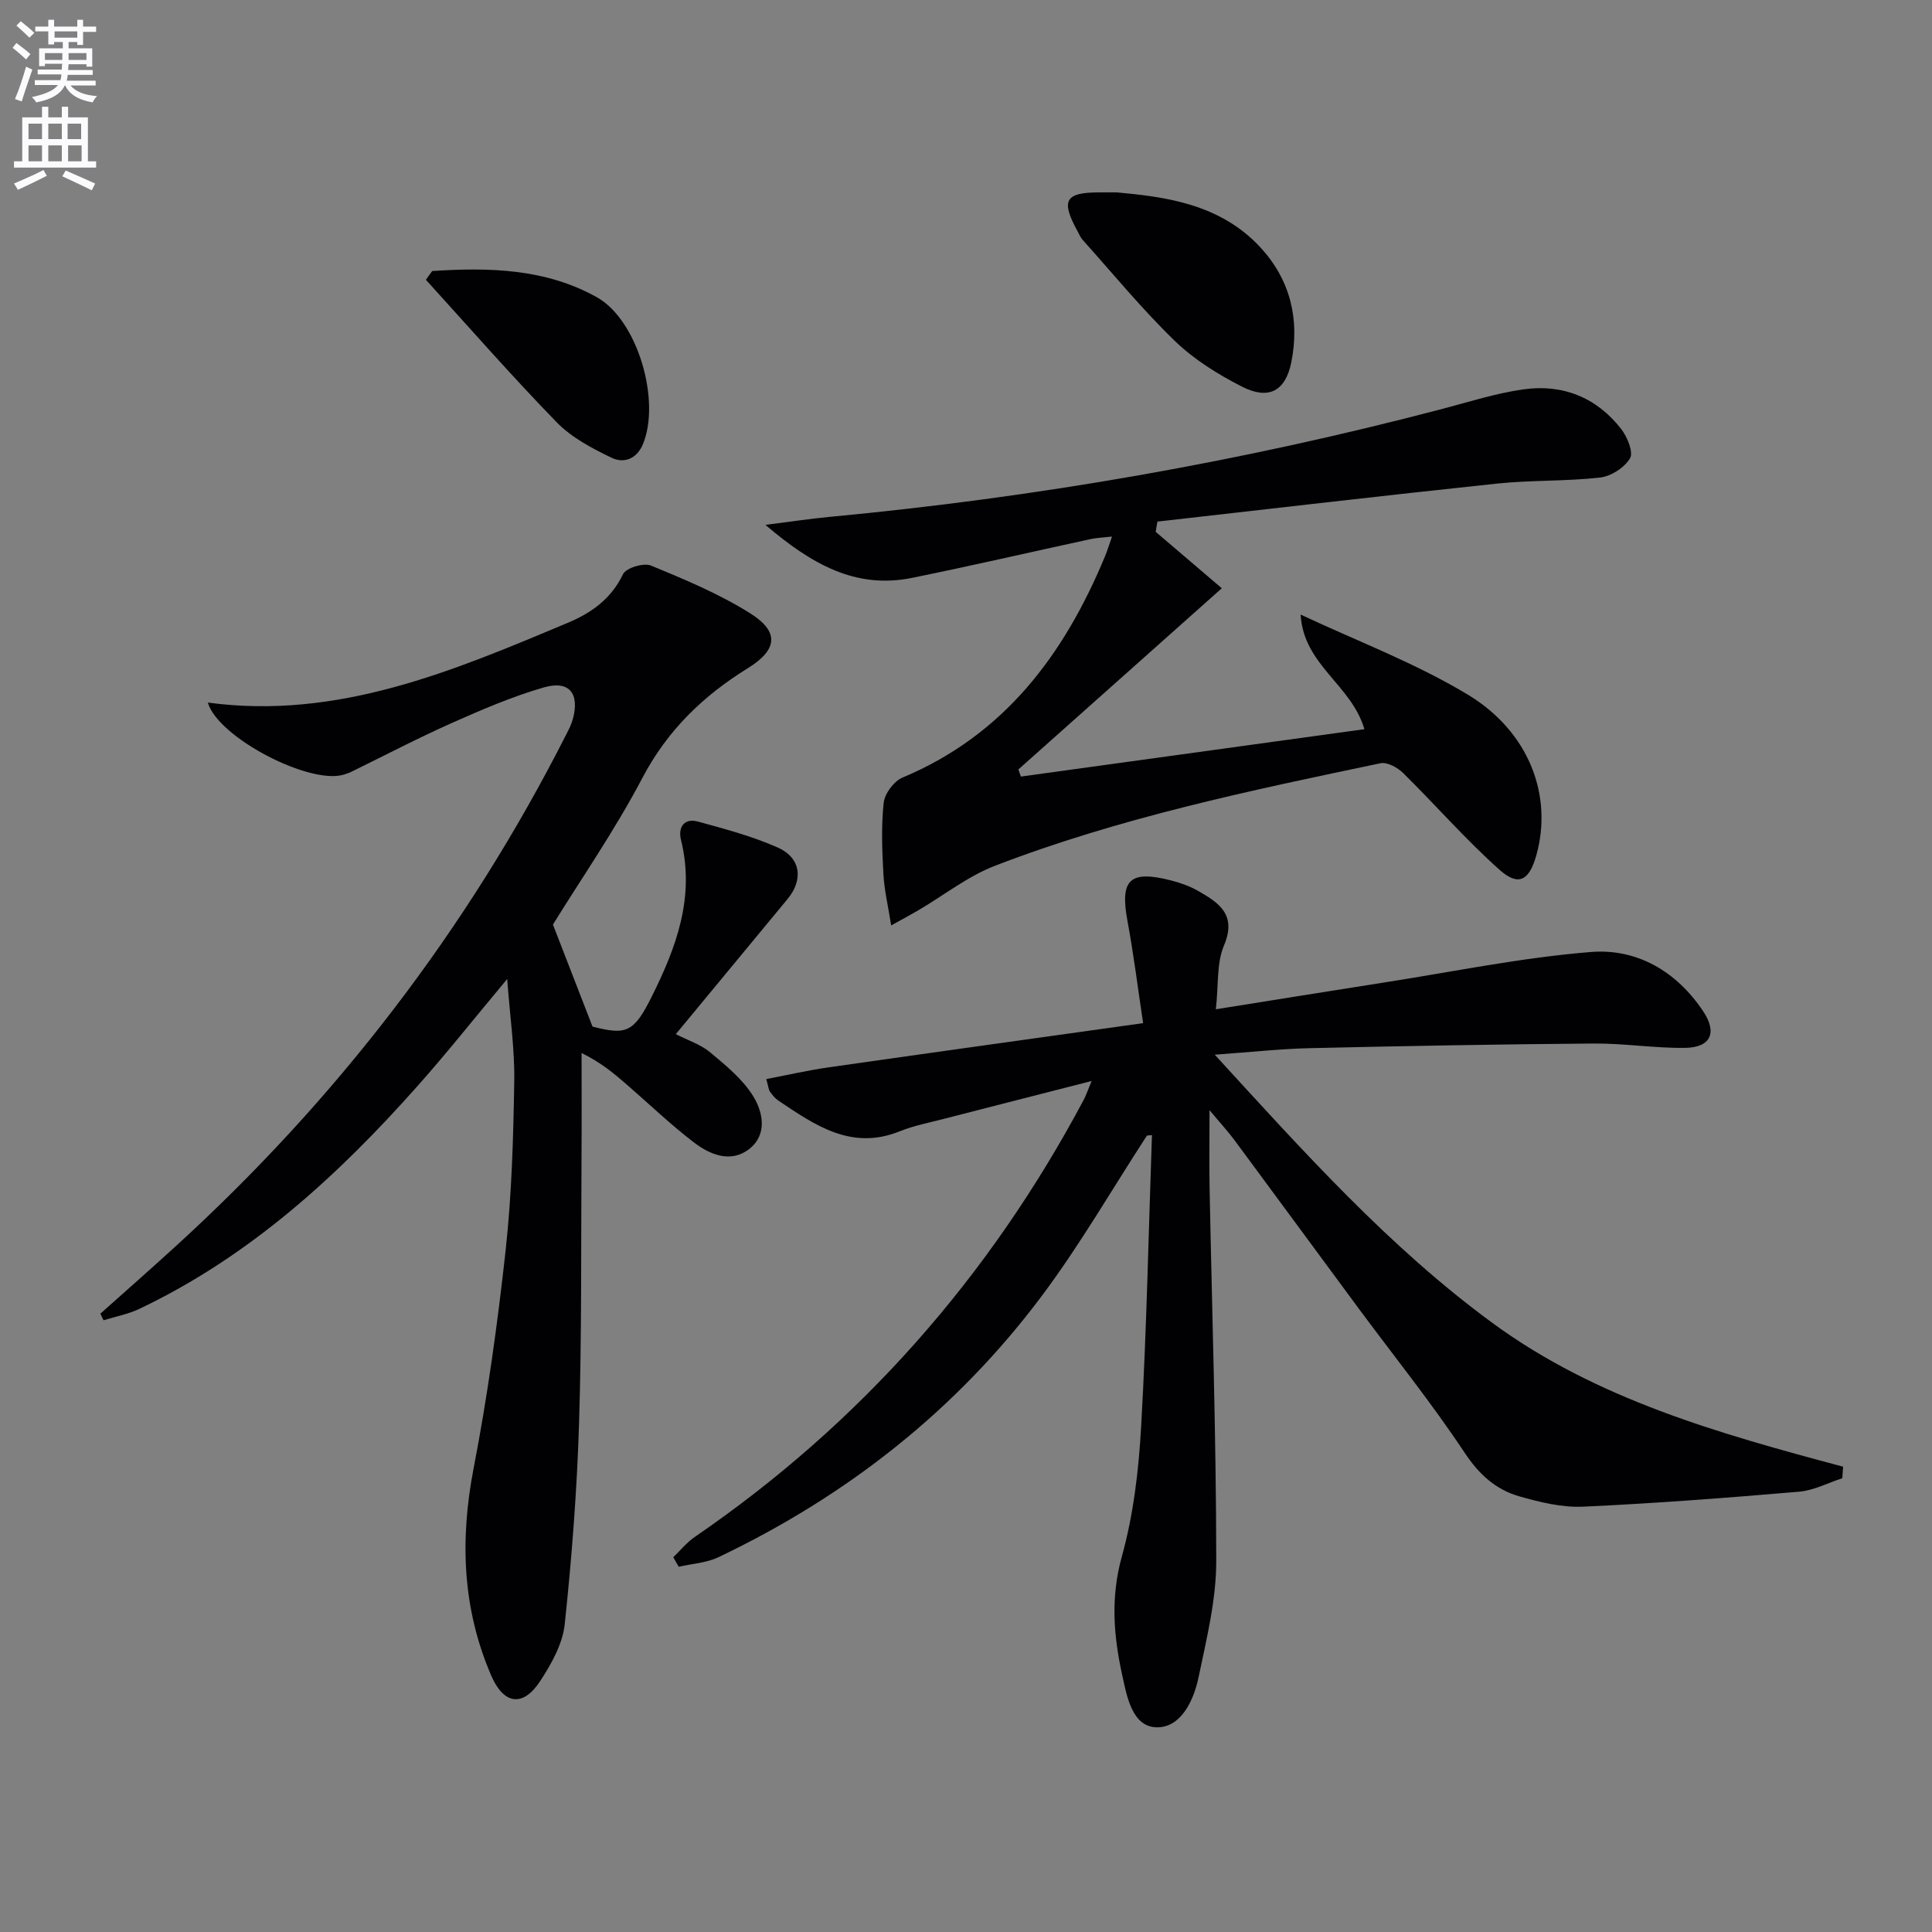
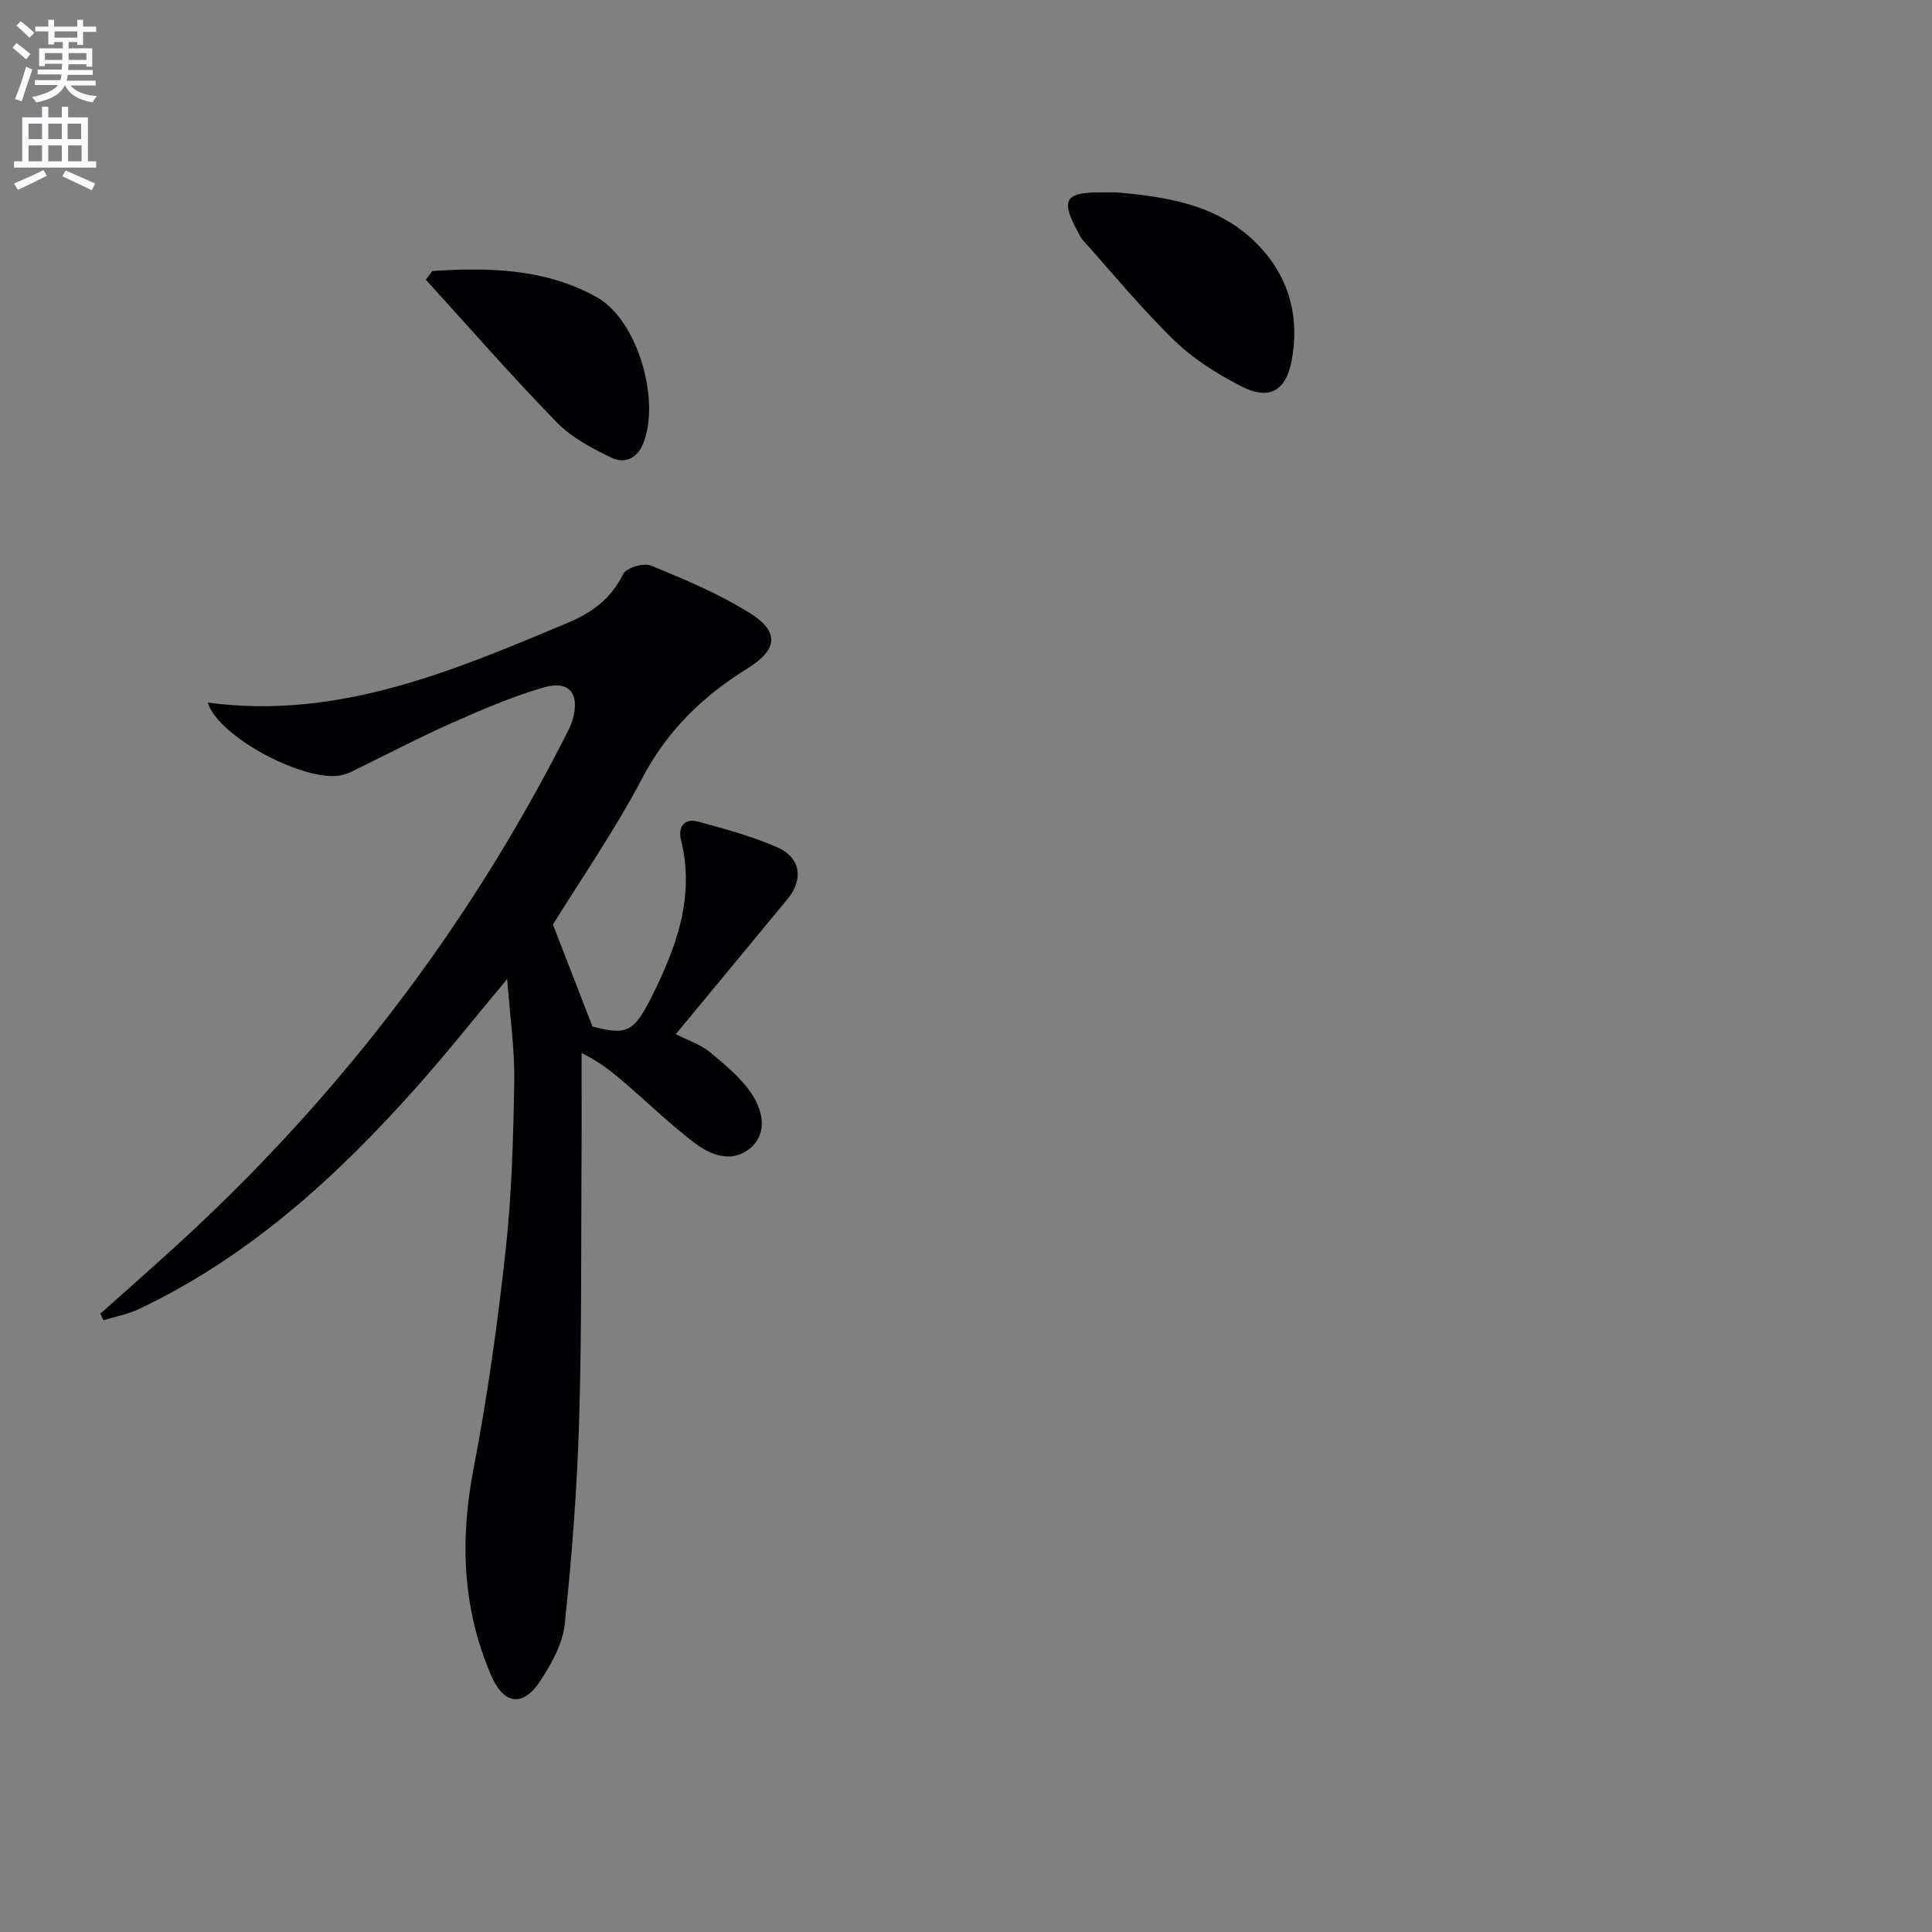
<svg xmlns="http://www.w3.org/2000/svg" enable-background="new 0 0 400 400" viewBox="0 0 400 400">
  <rect x="0" y="0" width="400" height="400" fill="#808080" stroke="none" />
  <path d="m2.6 9.9.8-1c.9.7 1.9 1.4 2.9 2.3l-.9 1.1c-1.1-1-2-1.8-2.8-2.4zm.5 10.6c.9-2.1 1.6-4.3 2.3-6.7.4.2.8.4 1.3.6-.7 2.1-1.5 4.3-2.2 6.6zm.3-15.2.9-.9c1 .8 2 1.6 2.8 2.4l-1 1c-.9-.9-1.8-1.7-2.7-2.5zm12.6-1.2h1.2v1.4h2.7v1.1h-2.7v2.7h-1.2v-.6h-1.8v1.3h4.9v3.8h-1.2v-.5h-3.7c0 .4-.1.9-.1 1.2h5.1v1h-5.2c0 .5-.1.9-.2 1.2h6v1h-5.2c1.1 1.3 2.9 2 5.5 2.2-.4.4-.7.8-.9 1.3-2.9-.5-4.8-1.6-5.7-3.5h-.1c-.8 1.7-2.7 2.9-5.9 3.5-.2-.4-.6-.8-.9-1.1 2.8-.6 4.6-1.4 5.4-2.5h-4.8v-1h5.3c.1-.3.2-.7.2-1.2h-4.9v-1h5c0-.4 0-.8.1-1.2h-3.6v.5h-1.2v-3.7h4.9v-1.3h-1.8v.5h-1.2v-2.7h-2.7v-1h2.7v-1.4h1.2v1.4h4.8zm-6.7 8.3h3.6c0-.4 0-.9 0-1.4h-3.6zm1.9-4.6h4.8v-1.3h-4.7v1.3zm6.7 3.2h-3.7v1.4h3.7z" fill="#fbfafc" />
  <path d="m8.7 22.1h1.3v2.2h2.8v-2.2h1.3v2.2h4.1v9.1h1.7v1.3h-17v-1.3h1.7v-9.1h4.1zm.3 13.1.7 1.2c-1.8.9-3.8 1.9-6 2.9-.2-.4-.5-.8-.8-1.3 2.3-1 4.4-1.9 6.1-2.8zm-3.1-6.4h2.8v-3.2h-2.8zm0 4.6h2.8v-3.3h-2.8zm4.1-4.6h2.8v-3.2h-2.8zm0 4.6h2.8v-3.3h-2.8zm3.6 1.9c2.1.9 4.1 1.8 6.1 2.7l-.7 1.4c-2.2-1.1-4.2-2-6.1-2.9zm3.2-9.7h-2.8v3.2h2.8zm-2.7 7.8h2.8v-3.3h-2.8z" fill="#fbfafc" />
  <g fill="#010104">
-     <path d="m237.46 235.11c-7.23 11.11-13.87 22.65-21.8 33.24-17.68 23.61-40.32 41.38-66.93 54.06-2.49 1.18-5.46 1.34-8.21 1.97-.38-.66-.75-1.31-1.13-1.97 1.48-1.42 2.81-3.08 4.48-4.22 34.31-23.52 60.98-53.82 80.5-90.48.45-.85.76-1.78 1.64-3.9-10.86 2.78-20.76 5.3-30.64 7.85-3.05.79-6.18 1.39-9.08 2.56-10.02 4.05-17.56-1.27-25.18-6.38-.67-.45-1.21-1.15-1.7-1.82-.27-.37-.29-.91-.76-2.61 4.4-.84 8.6-1.81 12.86-2.42 21.33-3.05 42.68-6.01 65.16-9.16-1.12-7.43-1.96-14.28-3.22-21.04-1.62-8.65.38-10.71 8.99-8.51 1.92.49 3.85 1.17 5.57 2.15 4.34 2.47 8.11 4.92 5.4 11.33-1.54 3.63-1.11 8.09-1.68 13.2 12.12-1.93 23.49-3.77 34.87-5.55 14.25-2.22 28.45-5.16 42.79-6.31 9.52-.76 17.7 4 23.22 12.25 2.97 4.44 1.62 7.52-3.72 7.6-6.29.09-12.6-.95-18.9-.9-19.6.15-39.19.51-58.78.96-6.11.14-12.21.82-19.71 1.35 18.53 20.24 36.15 39.89 57.49 55.54 21.53 15.8 47.06 22.94 72.6 29.76-.05.8-.1 1.59-.16 2.39-2.98.97-5.91 2.53-8.95 2.79-14.89 1.27-29.79 2.42-44.71 3.1-4.37.2-8.94-.92-13.21-2.14-4.87-1.39-8.34-4.53-11.33-9.04-6.8-10.25-14.54-19.87-21.87-29.77-8.61-11.63-17.16-23.31-25.77-34.93-1.34-1.81-2.88-3.47-5.17-6.21 0 6.25-.08 11.14.01 16.03.5 25.79 1.37 51.58 1.38 77.37 0 8.01-2.01 16.08-3.66 24.01-1 4.8-3.64 10.46-8.68 10.36-5.11-.1-6.18-6.49-7.13-10.82-1.78-8.07-2.43-16.08-.08-24.52 2.43-8.72 3.5-17.96 4.01-27.05 1.13-20.05 1.53-40.14 2.23-60.22-.35.03-.69.06-1.04.1z" />
    <path d="m105.01 202.69c-6.76 8.09-12.42 15.24-18.46 22.04-16.57 18.68-34.81 35.36-57.64 46.23-2.34 1.12-4.98 1.61-7.48 2.39-.22-.46-.44-.91-.65-1.37 5.13-4.58 10.29-9.12 15.37-13.75 33.44-30.46 60.58-65.75 81.06-106.12.53-1.03 1.08-2.09 1.38-3.2 1.47-5.33-.73-8.12-6.02-6.58-6.5 1.88-12.8 4.59-19.01 7.35-7.12 3.17-14.04 6.8-21.04 10.22-.3.15-.63.22-.94.34-6.81 2.67-26.46-7.46-28.55-14.78 26.93 3.63 50.78-6.54 74.65-16.57 4.82-2.03 8.88-4.94 11.31-10.01.62-1.3 4.27-2.41 5.78-1.79 7.02 2.89 14.12 5.86 20.52 9.87 6.19 3.88 5.64 7.6-.47 11.39-9.2 5.69-16.63 12.83-21.81 22.69-5.7 10.85-12.74 21-18.53 30.38 2.8 7.23 5.34 13.77 8.19 21.12 7 1.82 8.55 1.22 12.22-6.11 5.12-10.25 9.04-20.72 6.1-32.54-.64-2.56.61-4.59 3.52-3.79 5.58 1.53 11.23 3.03 16.49 5.36 4.84 2.14 5.36 6.69 2.04 10.69-7.62 9.2-15.22 18.41-23.12 27.96 2.57 1.31 5.15 2.13 7.08 3.74 3.25 2.71 6.71 5.53 8.9 9.04 2.08 3.32 3.03 8-.76 10.98s-8.09 1.24-11.43-1.31c-4.89-3.73-9.34-8.02-13.99-12.05-2.61-2.26-5.24-4.49-9.31-6.5 0 7.05.04 14.09-.01 21.14-.12 18.49.06 36.99-.51 55.47-.43 13.91-1.5 27.82-2.97 41.66-.43 4.07-2.75 8.2-5.06 11.74-3.56 5.46-7.55 4.93-10.15-1.09-6-13.89-6.51-28.13-3.65-42.95 2.89-14.95 4.98-30.1 6.64-45.25 1.26-11.55 1.58-23.23 1.77-34.86.11-6.59-.87-13.21-1.46-21.18z" />
-     <path d="m239.27 110.11c4.62 3.94 9.24 7.88 13.69 11.68-14.27 12.71-28.19 25.11-42.11 37.51.17.49.34.99.51 1.48 23.57-3.25 47.14-6.5 71.13-9.81-2.74-9.29-12.6-13.24-13.21-23.73 11.56 5.43 23.65 9.98 34.54 16.53 12.87 7.74 17.71 21.07 14.25 33.34-1.47 5.2-3.66 6.48-7.61 2.97-7.02-6.26-13.24-13.41-19.95-20.03-1.16-1.14-3.31-2.32-4.69-2.03-26.98 5.65-54 11.28-79.82 21.23-5.6 2.16-10.53 6.07-15.78 9.16-1.56.92-3.15 1.77-5.71 3.19-.62-3.96-1.42-7.26-1.61-10.6-.27-4.93-.47-9.92.06-14.8.21-1.9 2.12-4.47 3.89-5.21 21.12-8.84 33.52-25.52 41.96-45.88.44-1.06.77-2.17 1.42-4.02-1.81.21-3.16.24-4.46.53-12.33 2.67-24.62 5.52-36.98 8.03-11.68 2.36-20.79-2.87-30.32-10.98 5.25-.66 9.22-1.27 13.22-1.65 42.88-4.03 85.18-11.4 126.85-22.34 5.6-1.47 11.18-3.27 16.89-4.07 8.1-1.14 15.12 1.66 20.21 8.2 1.27 1.63 2.58 4.81 1.84 6.07-1.14 1.94-3.94 3.74-6.22 3.99-7.09.8-14.3.51-21.4 1.26-23.42 2.47-46.82 5.22-70.22 7.86-.14.7-.26 1.41-.37 2.12z" />
    <path d="m231.22 39.83c10.06.92 21.49 2.36 29.87 11.54 6.08 6.67 8.02 14.82 6.27 23.59-1.2 6.03-4.7 7.9-10.22 5.09-4.97-2.53-9.92-5.61-13.9-9.46-6.78-6.56-12.79-13.9-19.1-20.94-.43-.48-.7-1.13-1.01-1.71-3.57-6.5-2.64-8.12 4.63-8.11z" />
    <path d="m89.49 56.11c11.74-.76 23.44-.53 34.1 5.44 8.38 4.7 13.25 21.27 9.54 30.37-1.29 3.15-3.99 4.05-6.45 2.88-4.07-1.95-8.33-4.19-11.42-7.37-9.31-9.56-18.1-19.63-27.09-29.51.44-.6.88-1.2 1.32-1.81z" />
  </g>
</svg>